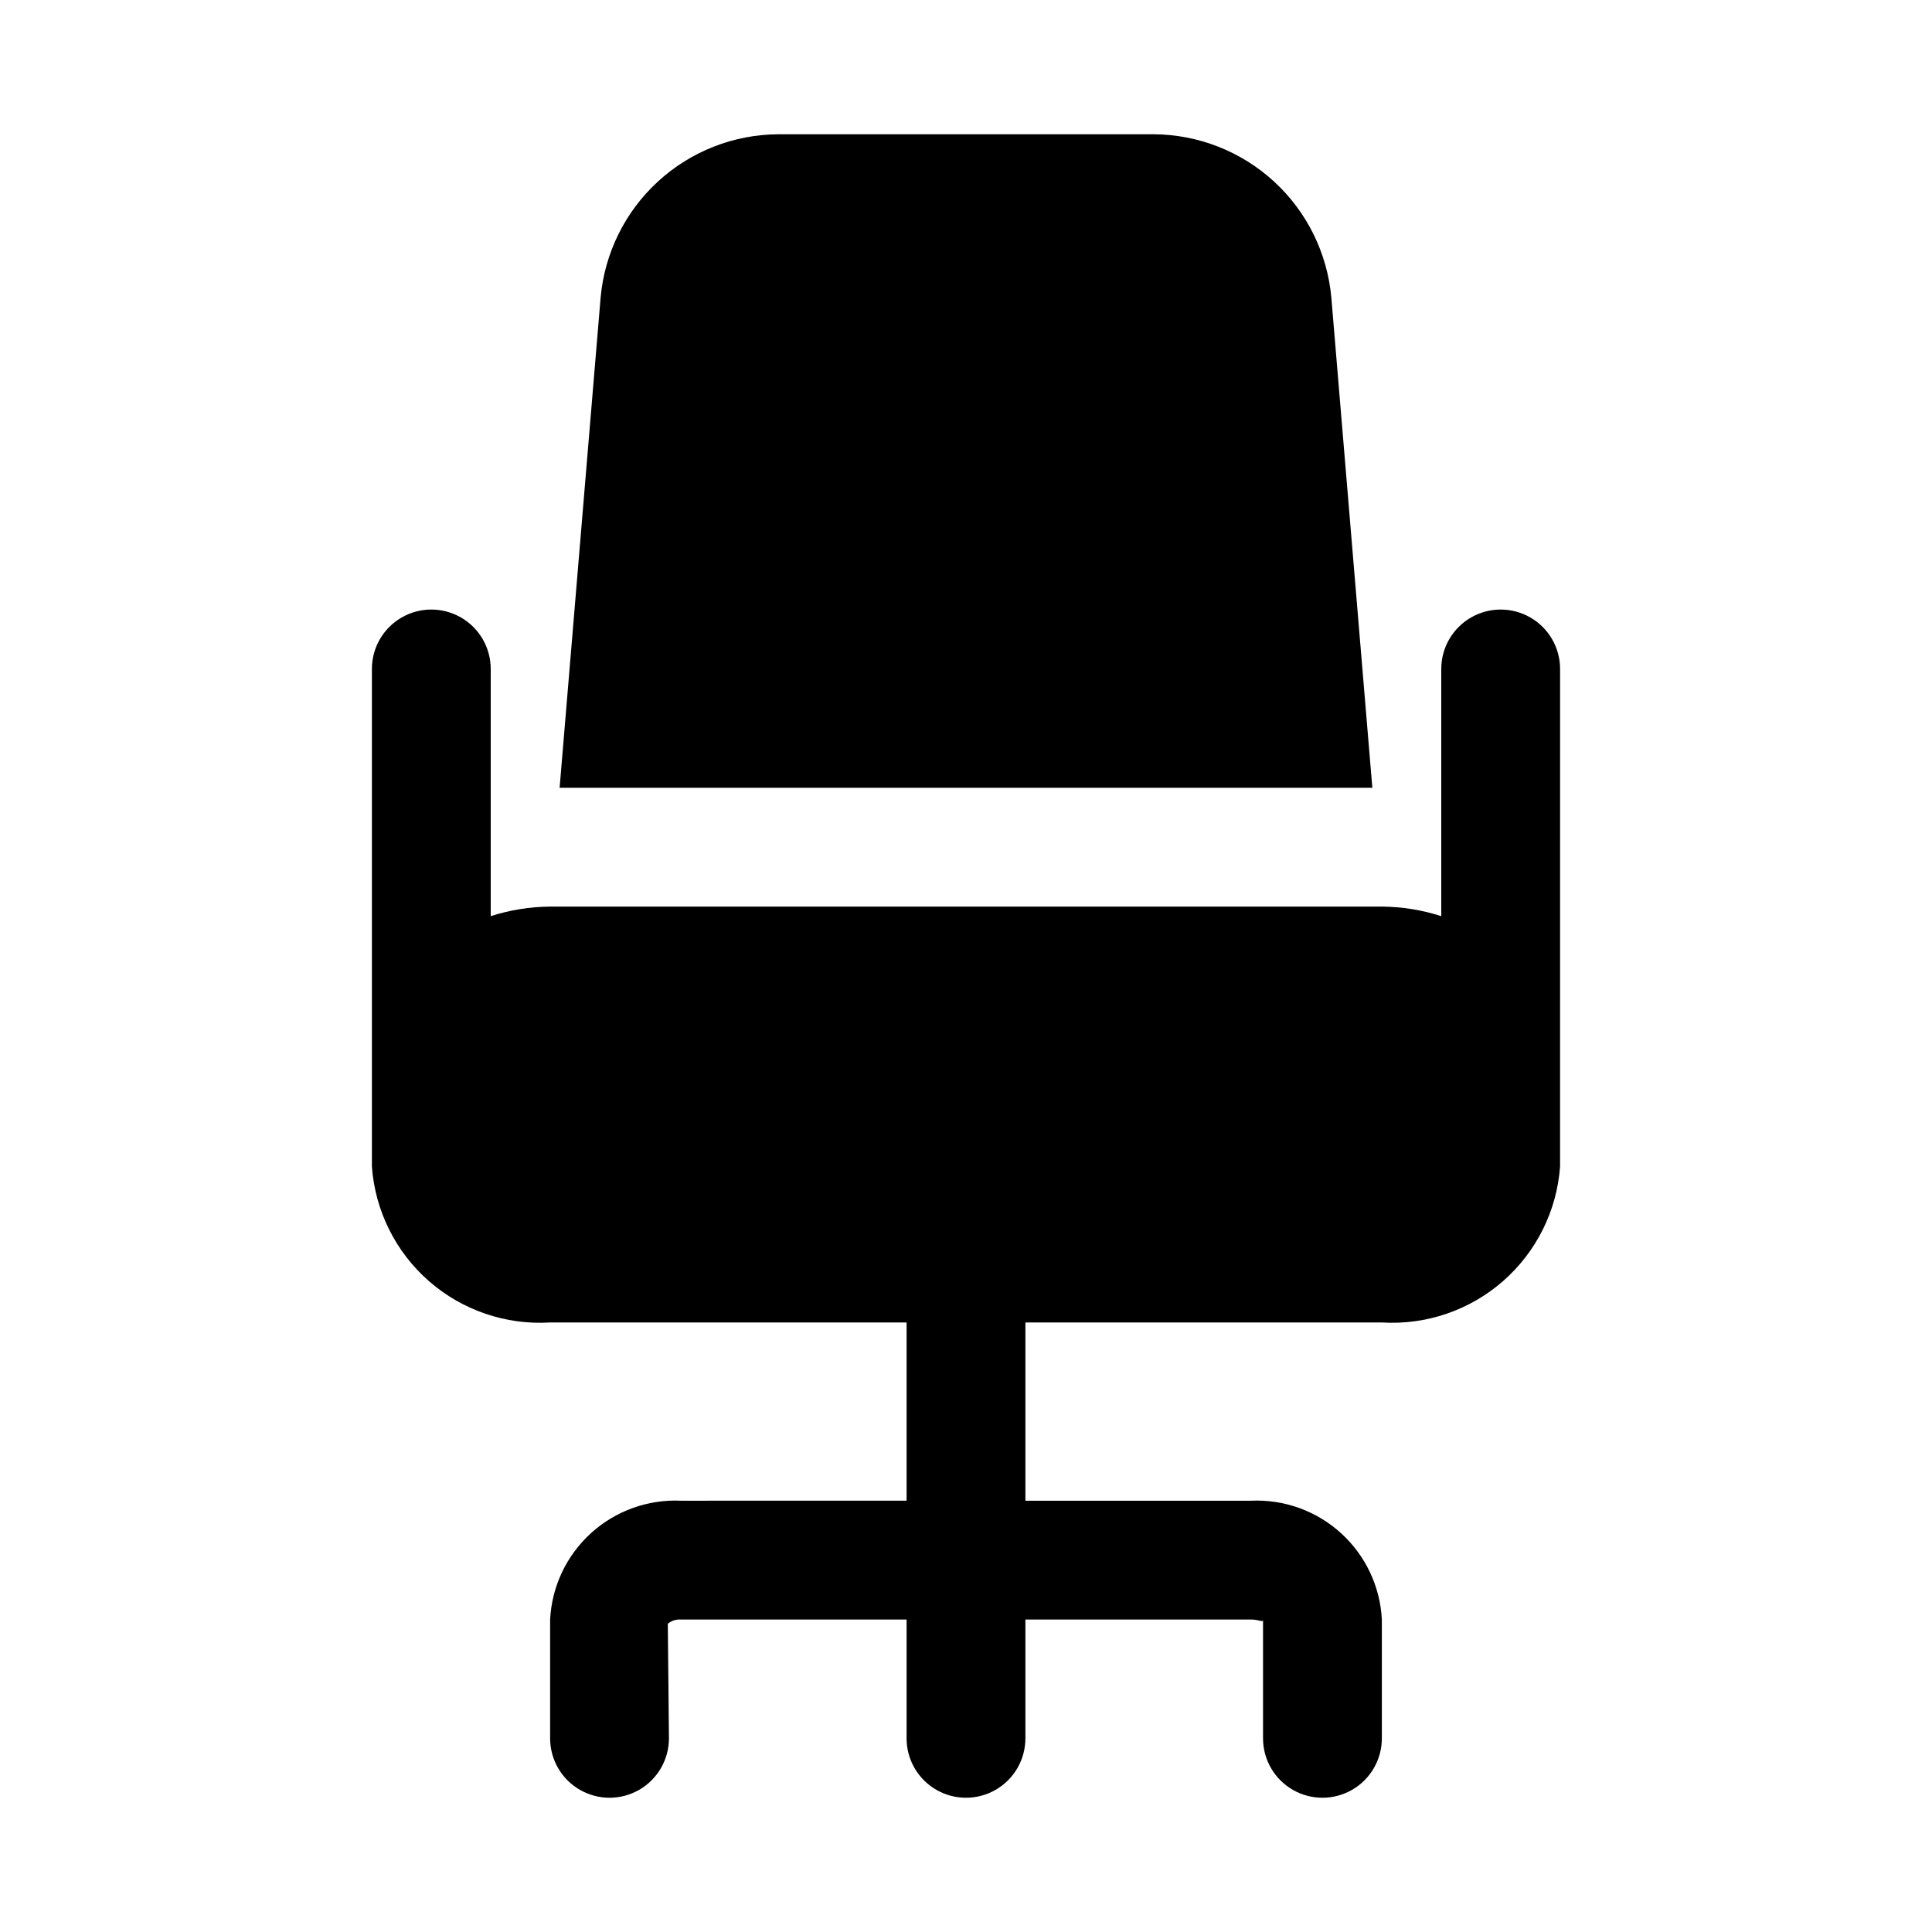
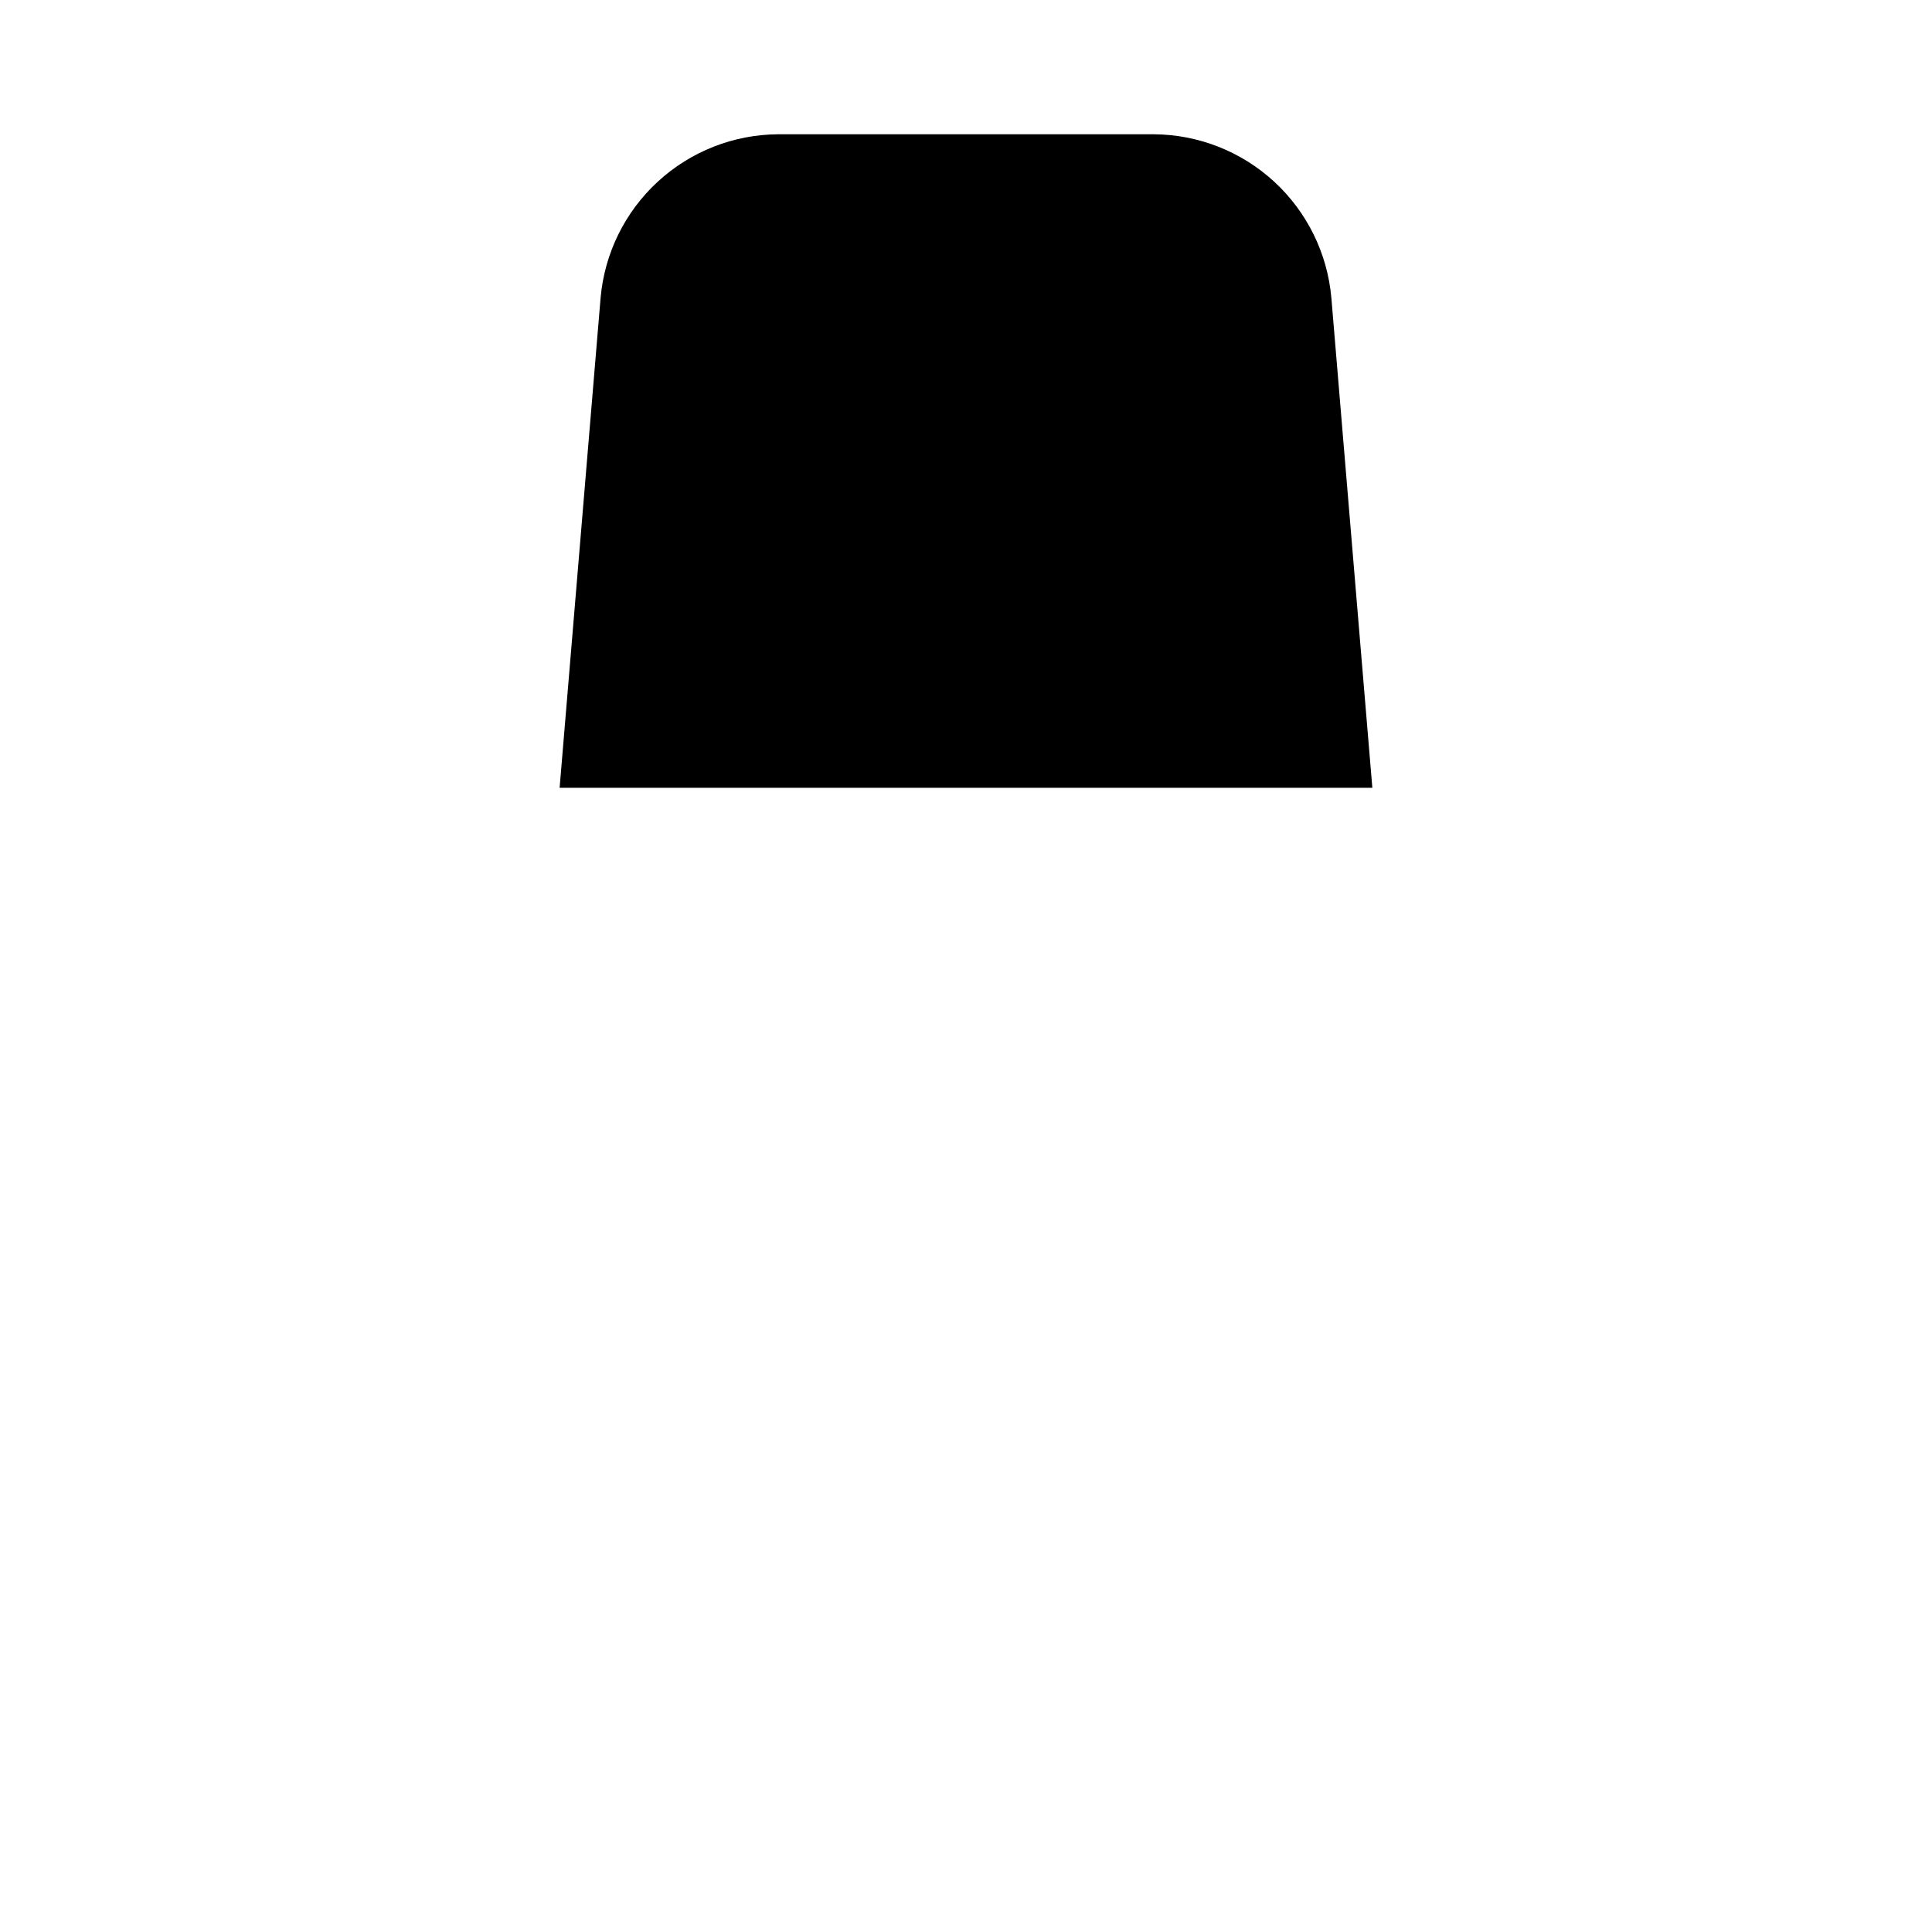
<svg xmlns="http://www.w3.org/2000/svg" fill="#000000" width="800px" height="800px" version="1.1" viewBox="144 144 512 512">
  <g>
-     <path d="m496.82 222.88c-1.055-11.781-6.461-22.746-15.164-30.75-8.707-8.008-20.082-12.48-31.91-12.547h-99.504c-11.824 0.066-23.203 4.539-31.906 12.547-8.707 8.004-14.113 18.969-15.168 30.75l-10.863 129.89h215.38z" />
-     <path d="m557.44 321.28c0-5.625-3-10.82-7.871-13.633s-10.871-2.812-15.742 0c-4.871 2.812-7.875 8.008-7.875 13.633v65.512c-5.086-1.641-10.395-2.492-15.742-2.535h-220.42c-5.344 0.043-10.652 0.895-15.742 2.535v-65.512c0-5.625-3-10.82-7.871-13.633-4.871-2.812-10.875-2.812-15.746 0-4.871 2.812-7.871 8.008-7.871 13.633v131.86c0.844 11.723 6.277 22.637 15.121 30.375 8.844 7.738 20.383 11.672 32.109 10.953h94.465v47.23l-59.828 0.004c-8.762-0.391-17.32 2.703-23.809 8.602-6.492 5.898-10.383 14.129-10.828 22.887v31.488c0 5.625 3 10.82 7.875 13.633 4.871 2.812 10.871 2.812 15.742 0s7.871-8.008 7.871-13.633l-0.301-30.371h0.004c0.961-0.801 2.195-1.199 3.445-1.117h59.828v31.488c0 5.625 3 10.82 7.871 13.633s10.875 2.812 15.746 0 7.871-8.008 7.871-13.633v-31.488h59.828c1.906 0 3.039 0.754 3.148 0.203v31.285c0 5.625 3 10.82 7.871 13.633s10.875 2.812 15.746 0c4.871-2.812 7.871-8.008 7.871-13.633v-31.488c-0.445-8.758-4.336-16.988-10.824-22.887-6.492-5.898-15.051-8.992-23.812-8.602h-59.828v-47.234h94.465c11.727 0.719 23.266-3.215 32.109-10.953 8.844-7.738 14.277-18.652 15.121-30.375z" />
+     <path d="m496.82 222.88c-1.055-11.781-6.461-22.746-15.164-30.75-8.707-8.008-20.082-12.48-31.91-12.547h-99.504c-11.824 0.066-23.203 4.539-31.906 12.547-8.707 8.004-14.113 18.969-15.168 30.75l-10.863 129.89h215.38" />
  </g>
</svg>